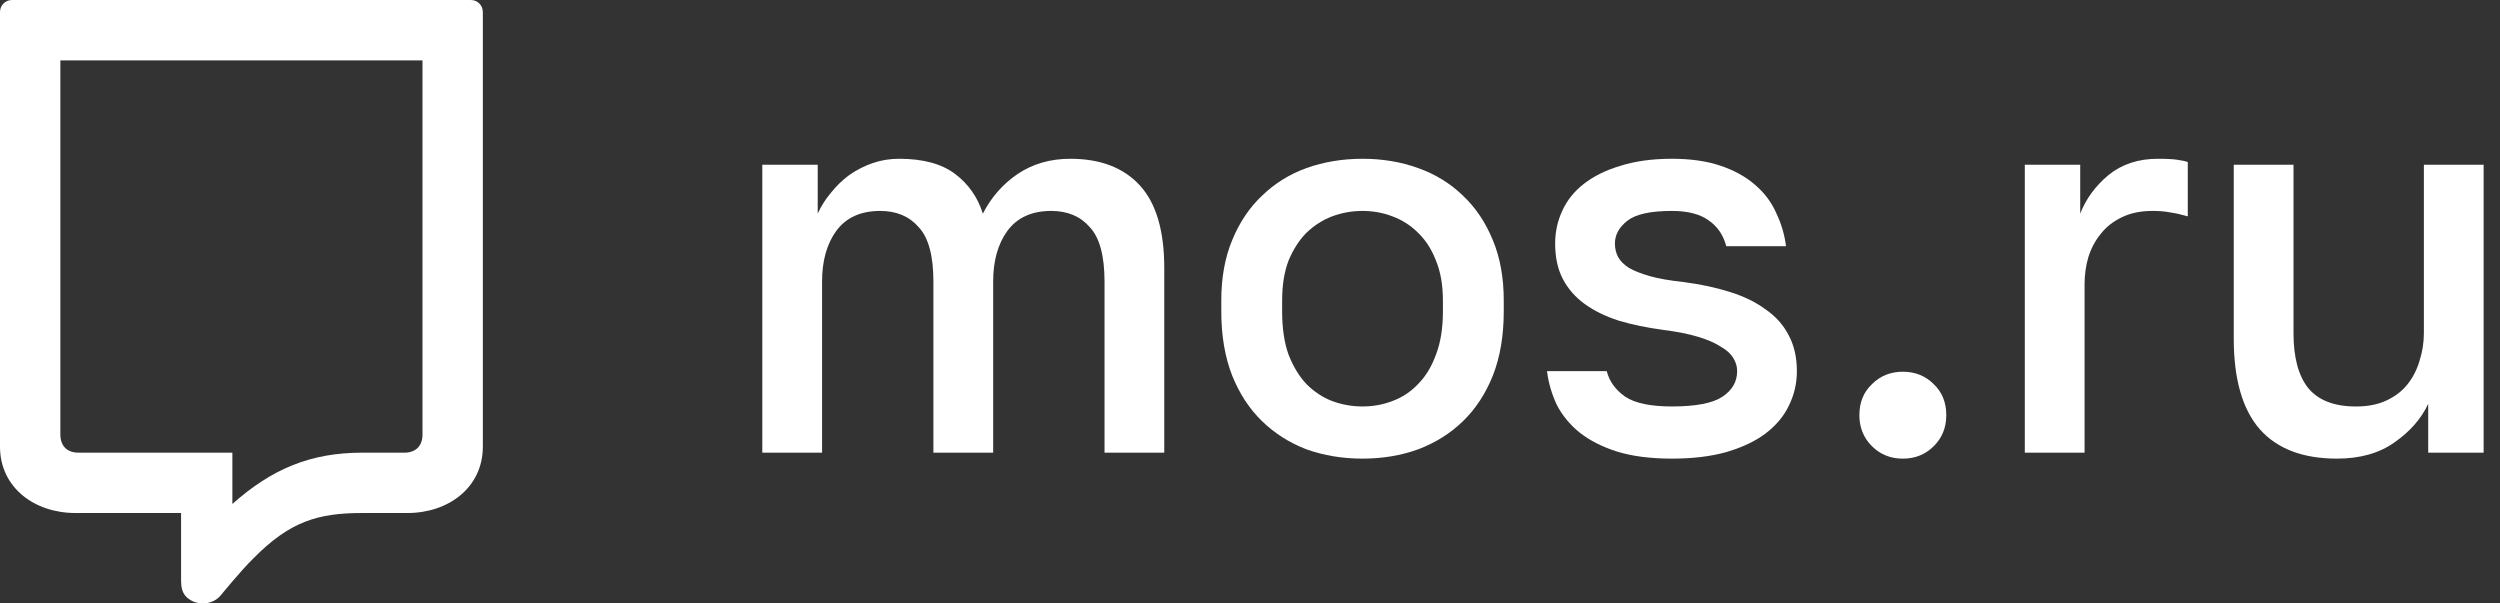
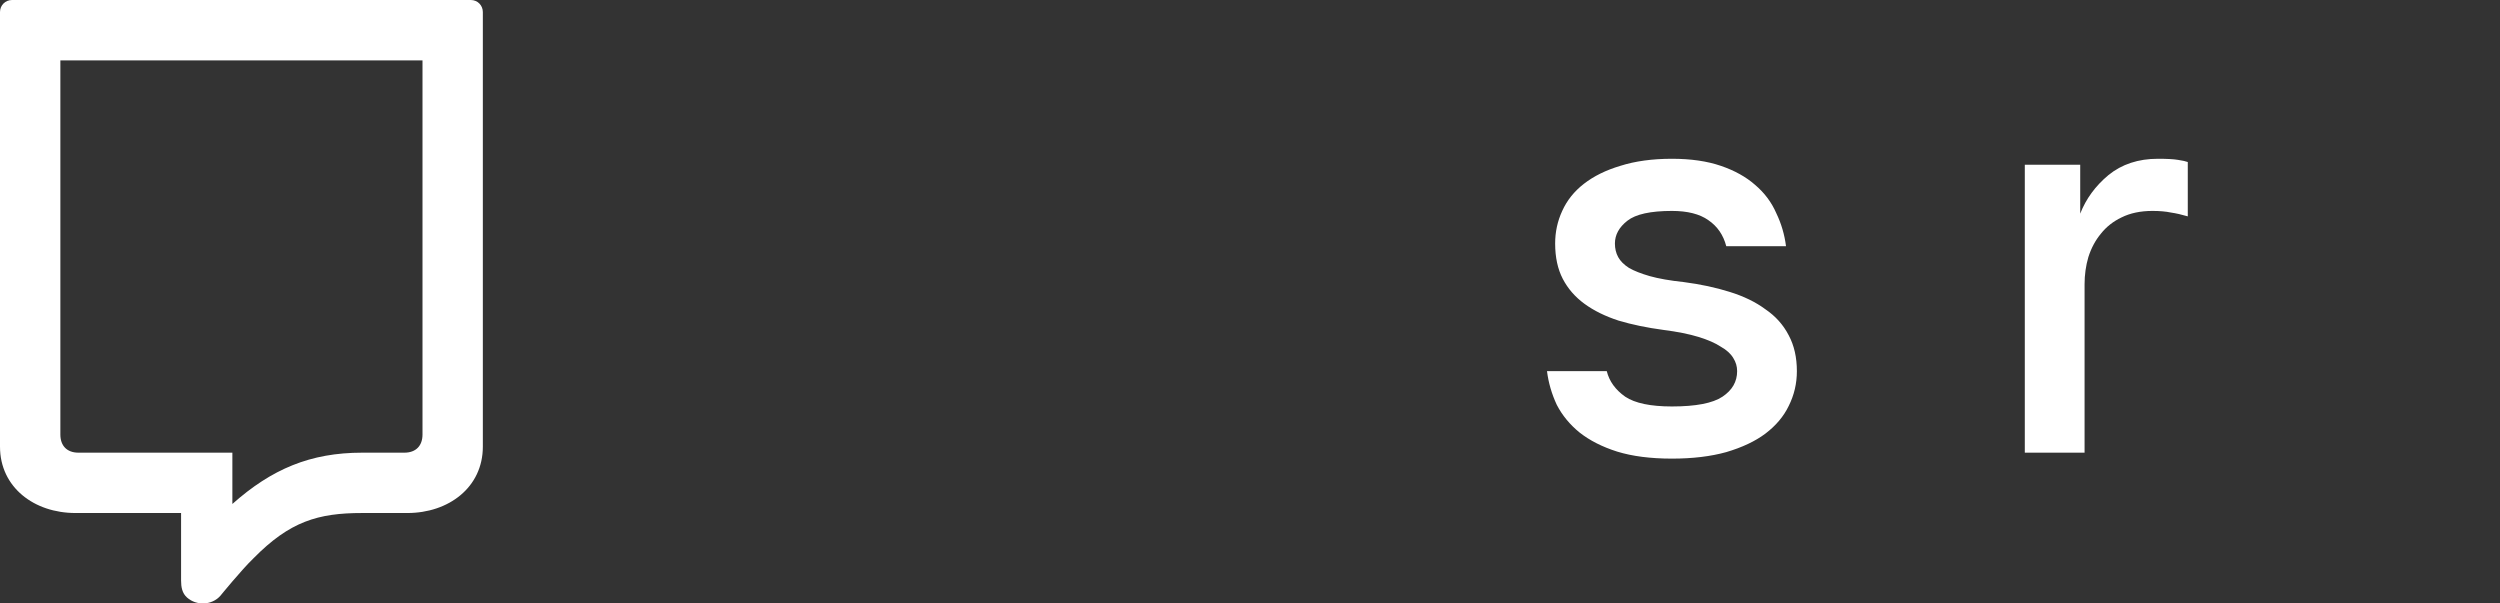
<svg xmlns="http://www.w3.org/2000/svg" width="116" height="28" viewBox="0 0 116 28" fill="none">
  <rect x="0" y="0" width="116" height="28" fill="#333333" stroke="none" />
-   <path d="M35.371 7.644H37.942V9.913C38.093 9.577 38.295 9.258 38.547 8.955C38.799 8.636 39.085 8.359 39.404 8.123C39.74 7.888 40.101 7.703 40.488 7.569C40.874 7.434 41.286 7.367 41.723 7.367C42.832 7.367 43.697 7.602 44.319 8.073C44.94 8.543 45.369 9.157 45.604 9.913C45.991 9.157 46.528 8.543 47.217 8.073C47.923 7.602 48.738 7.367 49.662 7.367C51.057 7.367 52.132 7.779 52.888 8.602C53.644 9.426 54.022 10.703 54.022 12.433V21.003H51.25V13.063C51.25 11.87 51.023 11.03 50.569 10.543C50.133 10.039 49.536 9.787 48.78 9.787C47.873 9.787 47.192 10.098 46.738 10.719C46.301 11.324 46.083 12.106 46.083 13.063V21.003H43.31V13.063C43.31 11.87 43.084 11.03 42.63 10.543C42.193 10.039 41.597 9.787 40.84 9.787C39.933 9.787 39.253 10.098 38.799 10.719C38.362 11.324 38.144 12.106 38.144 13.063V21.003H35.371V7.644Z" fill="white" />
-   <path d="M63.221 21.28C62.297 21.28 61.432 21.137 60.625 20.852C59.835 20.549 59.147 20.112 58.558 19.541C57.97 18.97 57.508 18.264 57.172 17.424C56.836 16.567 56.668 15.575 56.668 14.45V13.946C56.668 12.887 56.836 11.954 57.172 11.148C57.508 10.325 57.97 9.636 58.558 9.081C59.147 8.51 59.835 8.081 60.625 7.796C61.432 7.51 62.297 7.367 63.221 7.367C64.145 7.367 65.002 7.51 65.792 7.796C66.599 8.081 67.296 8.51 67.884 9.081C68.472 9.636 68.934 10.325 69.27 11.148C69.606 11.954 69.774 12.887 69.774 13.946V14.45C69.774 15.575 69.606 16.567 69.27 17.424C68.934 18.264 68.472 18.97 67.884 19.541C67.296 20.112 66.599 20.549 65.792 20.852C65.002 21.137 64.145 21.28 63.221 21.28ZM63.221 18.86C63.709 18.86 64.171 18.776 64.608 18.608C65.061 18.44 65.456 18.18 65.792 17.827C66.145 17.474 66.422 17.021 66.624 16.466C66.842 15.912 66.951 15.239 66.951 14.45V13.946C66.951 13.223 66.842 12.601 66.624 12.081C66.422 11.56 66.145 11.131 65.792 10.795C65.456 10.459 65.061 10.207 64.608 10.039C64.171 9.871 63.709 9.787 63.221 9.787C62.734 9.787 62.263 9.871 61.81 10.039C61.373 10.207 60.978 10.459 60.625 10.795C60.289 11.131 60.012 11.56 59.793 12.081C59.592 12.601 59.491 13.223 59.491 13.946V14.45C59.491 15.239 59.592 15.912 59.793 16.466C60.012 17.021 60.289 17.474 60.625 17.827C60.978 18.18 61.373 18.44 61.81 18.608C62.263 18.776 62.734 18.86 63.221 18.86Z" fill="white" />
  <path d="M77.578 21.28C76.587 21.28 75.738 21.171 75.033 20.953C74.344 20.734 73.764 20.44 73.294 20.07C72.84 19.701 72.487 19.272 72.235 18.785C72 18.281 71.848 17.76 71.781 17.222H74.554C74.671 17.693 74.957 18.088 75.411 18.407C75.864 18.709 76.587 18.86 77.578 18.86C78.687 18.86 79.469 18.709 79.922 18.407C80.376 18.104 80.603 17.709 80.603 17.222C80.603 17.004 80.544 16.802 80.427 16.617C80.309 16.416 80.116 16.239 79.847 16.088C79.595 15.92 79.25 15.769 78.813 15.634C78.376 15.5 77.83 15.391 77.175 15.307C76.419 15.206 75.73 15.063 75.108 14.878C74.487 14.677 73.957 14.416 73.52 14.097C73.084 13.778 72.748 13.391 72.512 12.937C72.277 12.484 72.159 11.938 72.159 11.299C72.159 10.761 72.269 10.257 72.487 9.787C72.706 9.3 73.041 8.879 73.495 8.527C73.949 8.174 74.512 7.896 75.184 7.695C75.873 7.476 76.671 7.367 77.578 7.367C78.452 7.367 79.208 7.476 79.847 7.695C80.485 7.913 81.015 8.207 81.435 8.577C81.871 8.947 82.199 9.384 82.418 9.888C82.653 10.375 82.804 10.887 82.871 11.425H80.099C79.964 10.904 79.687 10.501 79.267 10.215C78.864 9.93 78.301 9.787 77.578 9.787C76.587 9.787 75.898 9.938 75.512 10.241C75.125 10.543 74.932 10.896 74.932 11.299C74.932 11.534 74.982 11.744 75.083 11.929C75.184 12.114 75.352 12.282 75.587 12.433C75.822 12.568 76.142 12.694 76.545 12.811C76.965 12.929 77.494 13.021 78.133 13.089C78.906 13.19 79.612 13.341 80.25 13.542C80.905 13.744 81.46 14.013 81.913 14.349C82.384 14.668 82.745 15.071 82.997 15.559C83.249 16.029 83.375 16.584 83.375 17.222C83.375 17.794 83.249 18.331 82.997 18.835C82.762 19.323 82.401 19.751 81.913 20.121C81.443 20.474 80.838 20.759 80.099 20.978C79.376 21.179 78.536 21.28 77.578 21.28Z" fill="white" />
-   <path d="M88.292 21.281C87.721 21.281 87.242 21.087 86.855 20.701C86.469 20.315 86.275 19.836 86.275 19.264C86.275 18.676 86.469 18.197 86.855 17.828C87.242 17.441 87.721 17.248 88.292 17.248C88.863 17.248 89.342 17.441 89.728 17.828C90.115 18.197 90.308 18.676 90.308 19.264C90.308 19.836 90.115 20.315 89.728 20.701C89.342 21.087 88.863 21.281 88.292 21.281Z" fill="white" />
  <path d="M93.951 7.644H96.522V9.913C96.791 9.224 97.228 8.627 97.833 8.123C98.454 7.619 99.219 7.367 100.126 7.367C100.546 7.367 100.857 7.384 101.059 7.418C101.277 7.451 101.429 7.485 101.513 7.518V10.039C101.227 9.955 100.967 9.896 100.731 9.862C100.496 9.812 100.21 9.787 99.874 9.787C99.32 9.787 98.841 9.888 98.438 10.089C98.051 10.274 97.732 10.526 97.48 10.845C97.228 11.148 97.034 11.509 96.9 11.929C96.782 12.332 96.724 12.753 96.724 13.19V21.003H93.951V7.644Z" fill="white" />
-   <path d="M108.435 21.28C106.856 21.28 105.663 20.827 104.856 19.919C104.049 18.995 103.646 17.592 103.646 15.71V7.645H106.419V15.458C106.419 16.584 106.645 17.432 107.099 18.004C107.57 18.575 108.309 18.861 109.317 18.861C109.872 18.861 110.342 18.768 110.729 18.583C111.132 18.398 111.46 18.146 111.712 17.827C111.964 17.508 112.148 17.147 112.266 16.743C112.401 16.323 112.468 15.895 112.468 15.458V7.645H115.24V21.003H112.669V18.735C112.35 19.424 111.829 20.02 111.107 20.524C110.401 21.028 109.51 21.28 108.435 21.28Z" fill="white" />
  <path fill-rule="evenodd" clip-rule="evenodd" d="M3.501 23.804H8.402V26.936C8.402 27.241 8.451 27.522 8.678 27.725C9.119 28.118 9.829 28.088 10.222 27.648C10.222 27.648 11.209 26.436 11.762 25.905C13.449 24.191 14.761 23.804 16.803 23.804H18.903C20.811 23.804 22.404 22.619 22.404 20.724V0.56C22.404 0.246 22.158 0 21.844 0H0.56C0.246 0 0 0.246 0 0.56V20.724C0 22.619 1.593 23.804 3.501 23.804ZM2.801 20.164V2.801H19.604V20.164C19.604 20.672 19.308 21.004 18.763 21.004H16.803C14.406 21.004 12.612 21.759 10.782 23.384V21.004H3.641C3.096 21.004 2.801 20.672 2.801 20.164Z" fill="white" />
</svg>